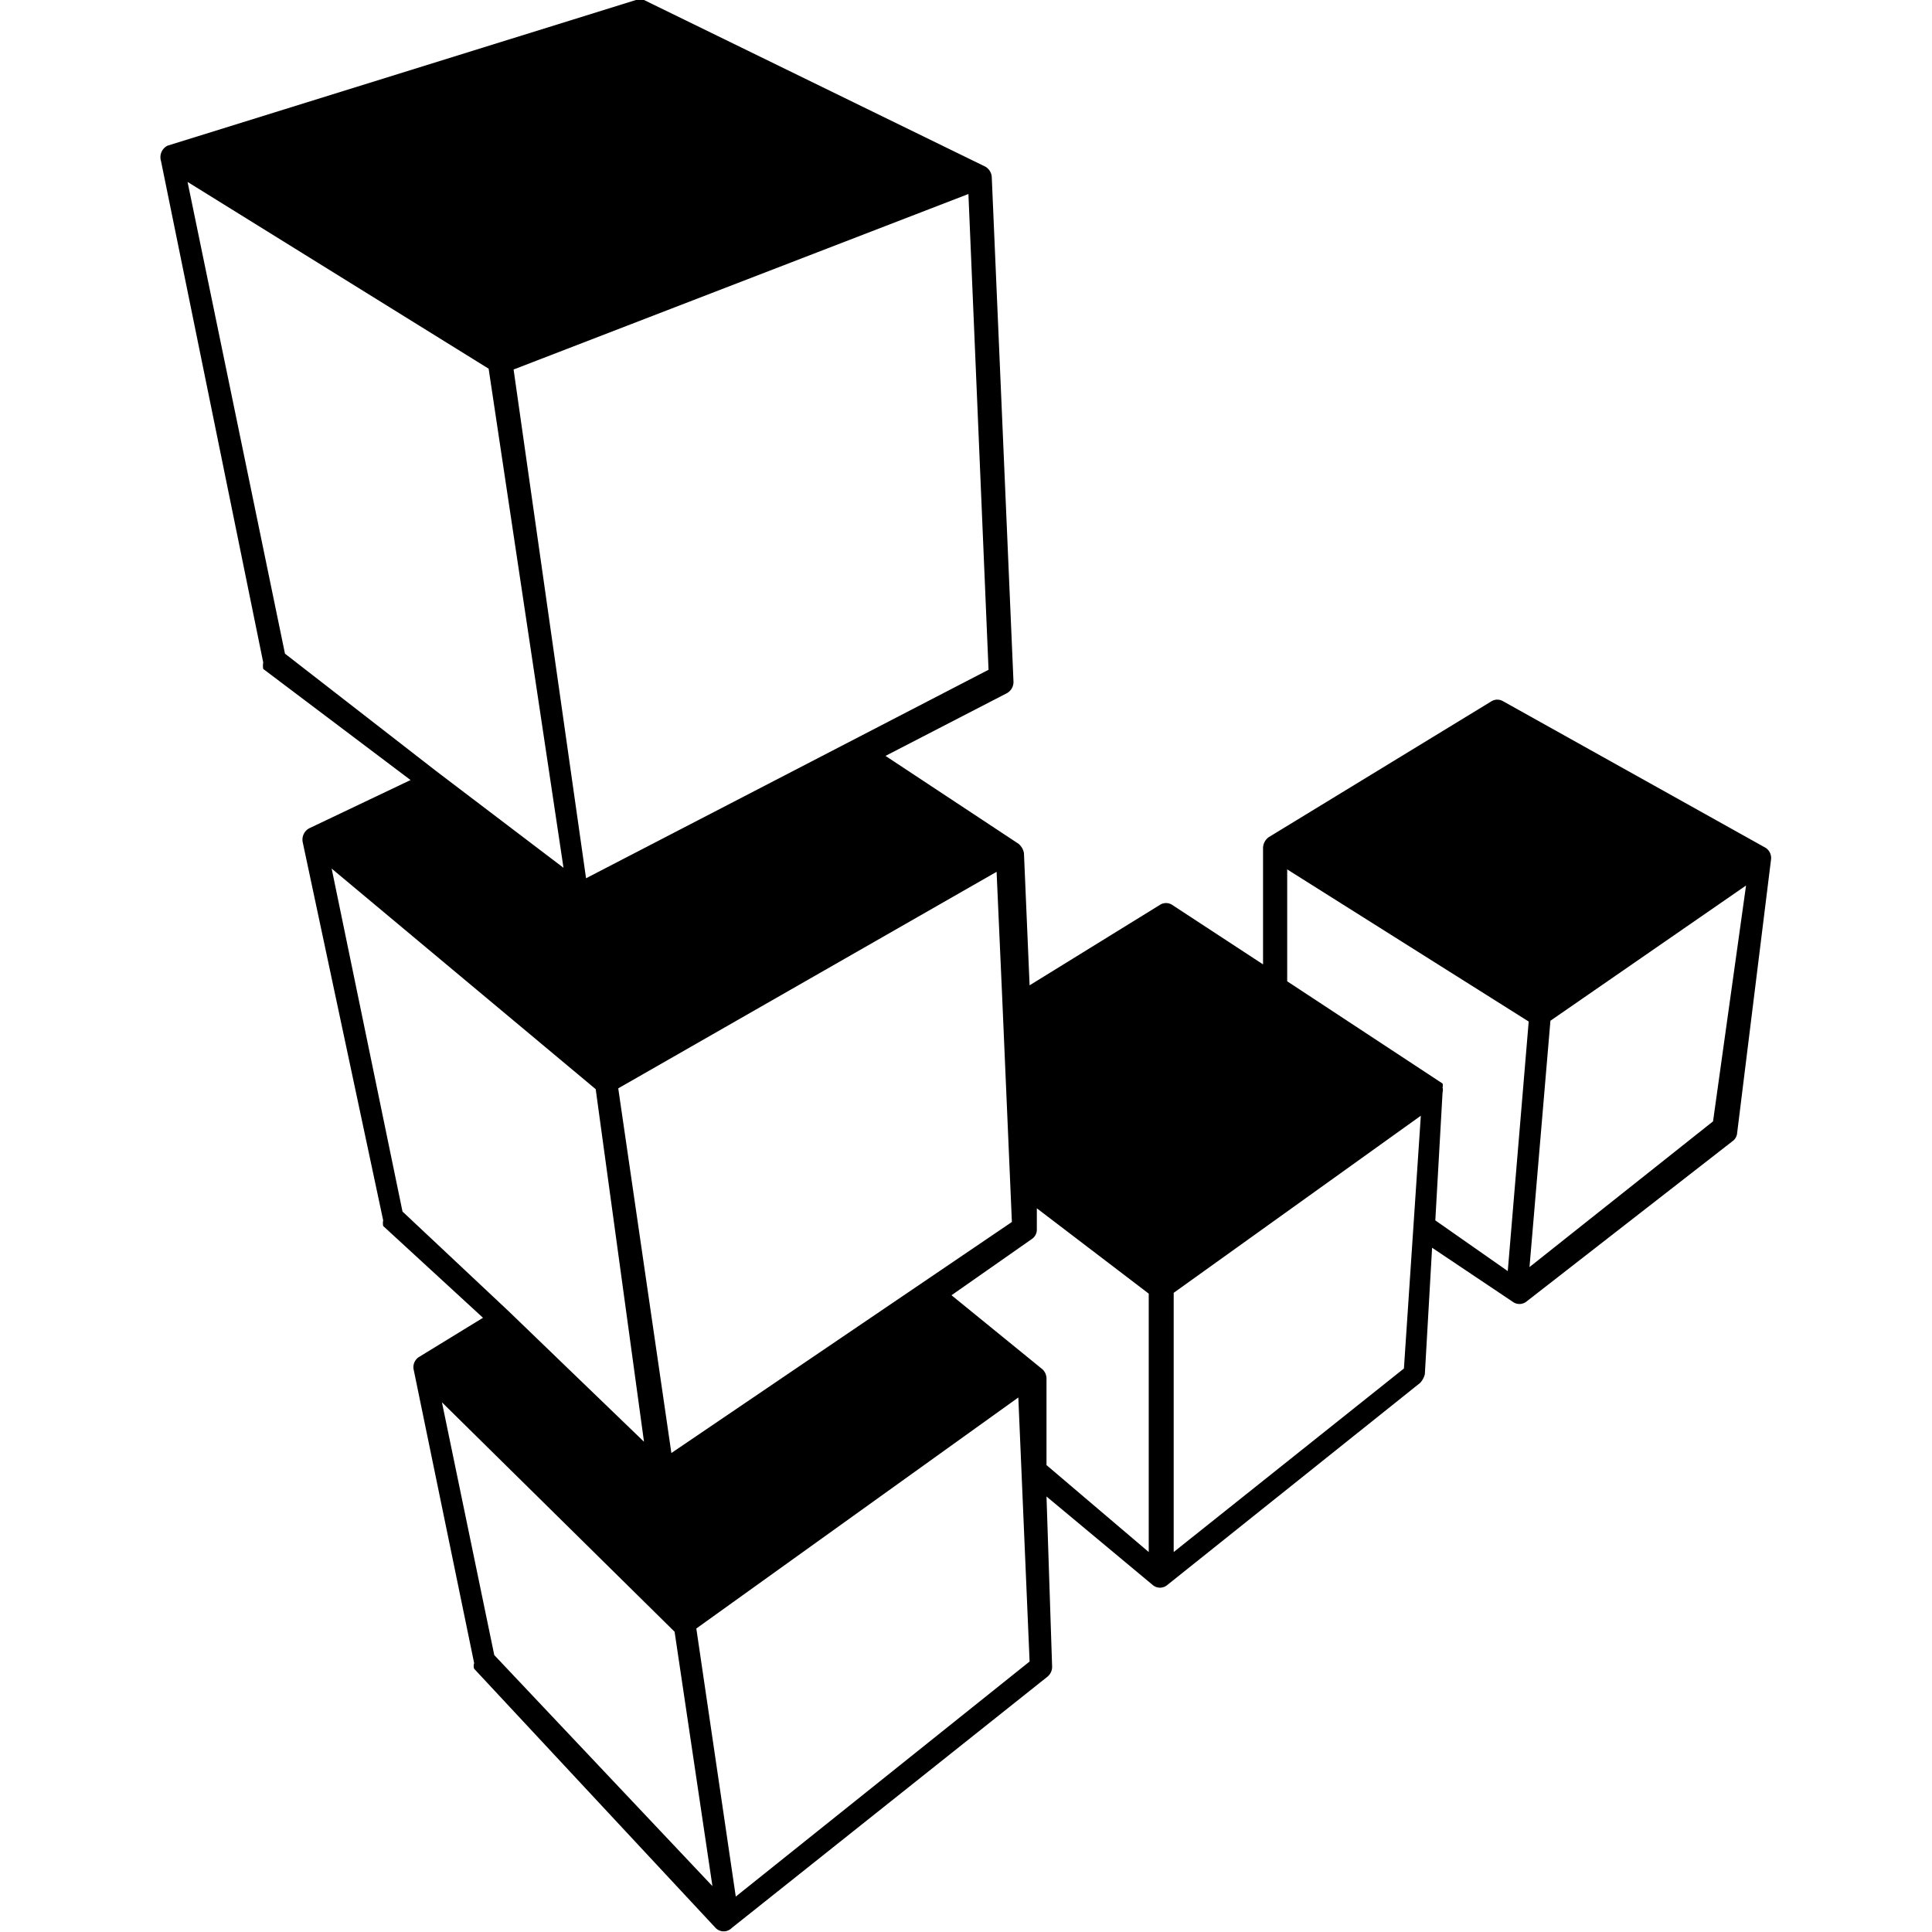
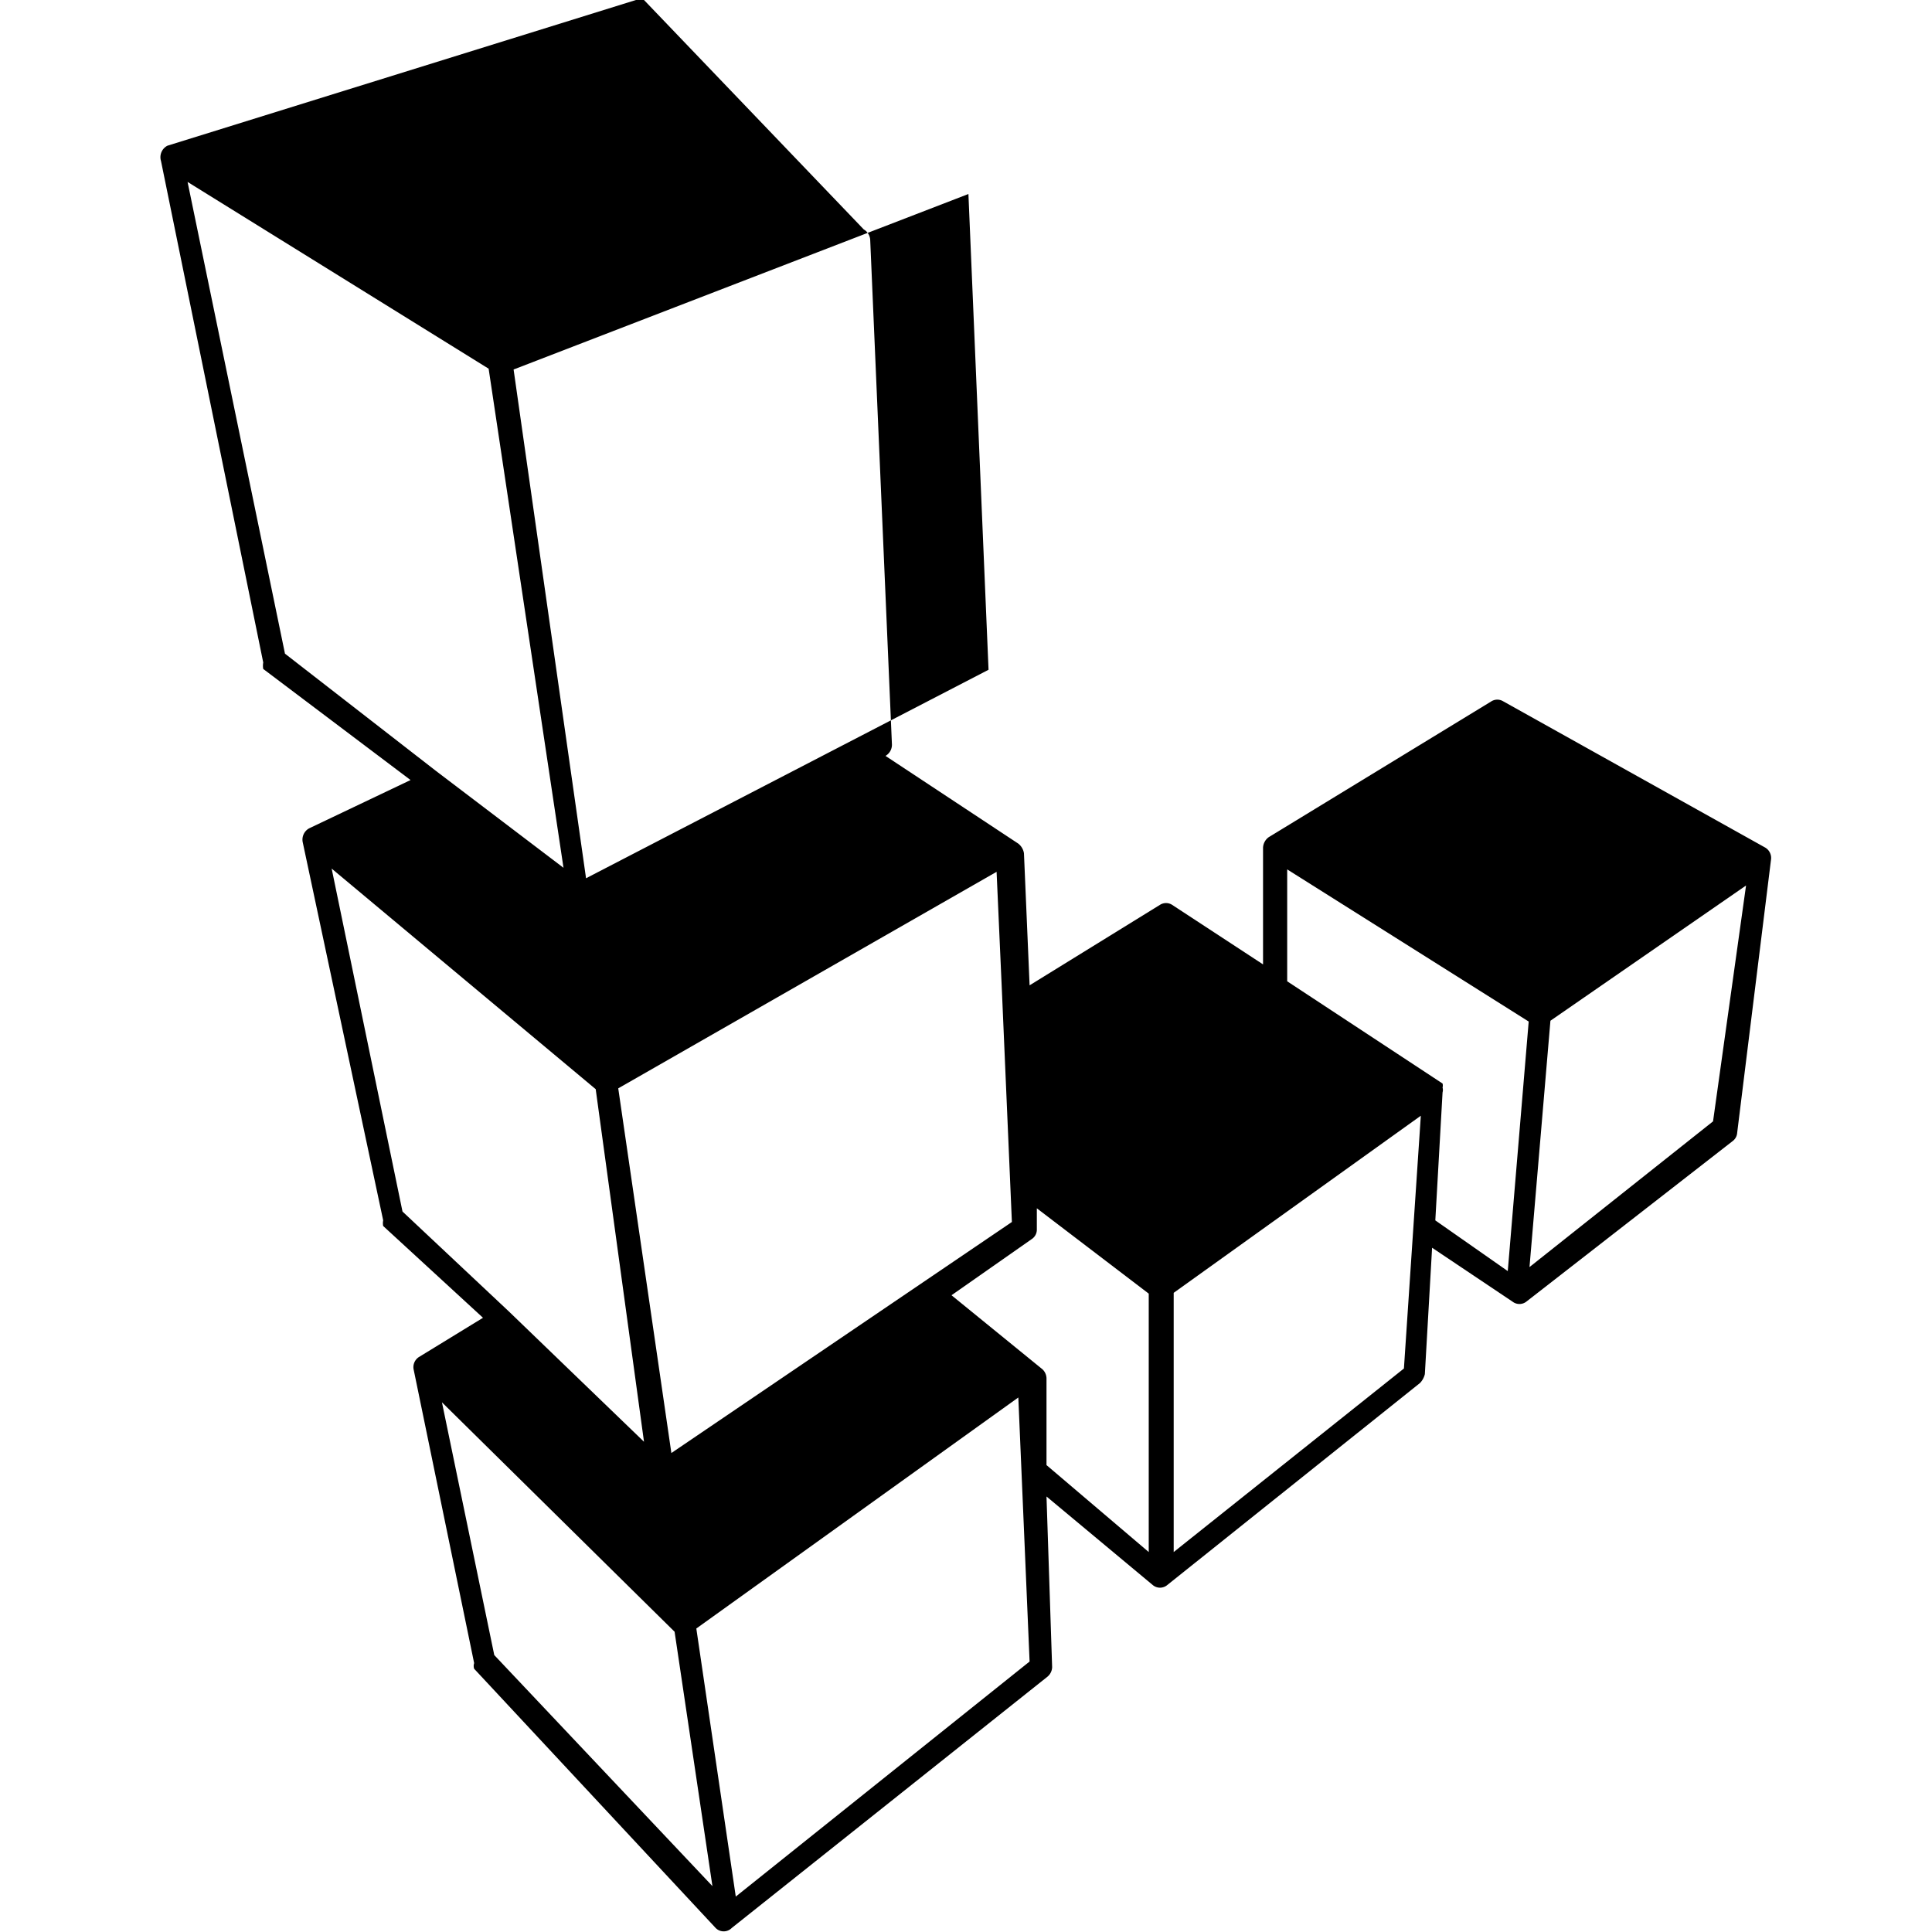
<svg xmlns="http://www.w3.org/2000/svg" fill="#000000" width="800px" height="800px" viewBox="0 0 24 24" role="img">
  <title>Linode icon</title>
-   <path d="M22 10.68a.15.15 0 00-.07-.15l-3.26-1.82a.14.14 0 00-.14 0l-2.77 1.69a.17.17 0 00-.07.13v1.45l-1.13-.74a.14.14 0 00-.15 0l-1.62 1-.07-1.64a.19.19 0 00-.07-.12L11 9.39l1.51-.78a.16.16 0 00.08-.14l-.27-6.27a.16.16 0 00-.08-.13L8 0h-.1L2.08 1.81A.16.16 0 002 2l1.27 6.23a.22.22 0 000 .08L5.1 9.69l-1.26.6a.16.16 0 00-.08.17l1 4.7a.18.18 0 000 .07L6 16.37l-.8.49a.15.15 0 00-.06.16l.75 3.64a.11.11 0 000 .07l3 3.22a.14.14 0 00.2 0l3.92-3.12a.16.16 0 00.06-.12L13 18.59l1.32 1.1a.14.14 0 00.18 0l3.14-2.51a.24.24 0 00.06-.11l.09-1.57 1 .67a.14.14 0 00.17 0l2.57-2a.14.14 0 00.05-.1zm-9.62.15l.07 1.57.12 2.78-4.23 2.87-.66-4.53zm-.35-8.42l.25 5.91-5 2.59-.9-6.32zM3.54 8.12L2.33 2.26l3.74 2.32.93 6.2-1.58-1.2zM5 15.05l-.88-4.26 3.28 2.74.6 4.38-1.68-1.62zm1.14 5.51l-.65-3.14 2.89 2.85.47 3.16zm3 3l-.49-3.33 4-2.87.14 3.28zM13 18.2v-1.08a.16.16 0 00-.05-.11l-1.13-.92 1-.7a.14.14 0 00.06-.12v-.26l1.39 1.06v3.21zm4.44-1.2l-2.86 2.28v-3.22l3.07-2.2zm1.29-1.21l-.9-.63.09-1.59a.11.11 0 000-.06.1.1 0 000-.05l-1.93-1.27V10.8l3 1.89zm2.55-1.86L19 15.74l.26-3.06L21.69 11z" />
+   <path d="M22 10.68a.15.15 0 00-.07-.15l-3.26-1.82a.14.14 0 00-.14 0l-2.77 1.69a.17.17 0 00-.07.13v1.45l-1.13-.74a.14.14 0 00-.15 0l-1.62 1-.07-1.64a.19.19 0 00-.07-.12L11 9.39a.16.16 0 00.08-.14l-.27-6.27a.16.16 0 00-.08-.13L8 0h-.1L2.08 1.81A.16.16 0 002 2l1.27 6.23a.22.22 0 000 .08L5.1 9.69l-1.26.6a.16.16 0 00-.08.17l1 4.7a.18.18 0 000 .07L6 16.37l-.8.49a.15.15 0 00-.06.16l.75 3.64a.11.11 0 000 .07l3 3.22a.14.14 0 00.2 0l3.92-3.12a.16.16 0 00.06-.12L13 18.59l1.32 1.1a.14.14 0 00.18 0l3.14-2.51a.24.24 0 00.06-.11l.09-1.57 1 .67a.14.14 0 00.17 0l2.57-2a.14.14 0 00.05-.1zm-9.62.15l.07 1.57.12 2.78-4.23 2.87-.66-4.53zm-.35-8.42l.25 5.91-5 2.59-.9-6.32zM3.54 8.12L2.33 2.26l3.74 2.32.93 6.2-1.58-1.2zM5 15.05l-.88-4.26 3.28 2.74.6 4.38-1.68-1.62zm1.14 5.51l-.65-3.14 2.89 2.85.47 3.16zm3 3l-.49-3.33 4-2.87.14 3.28zM13 18.2v-1.08a.16.16 0 00-.05-.11l-1.13-.92 1-.7a.14.14 0 00.06-.12v-.26l1.39 1.06v3.21zm4.44-1.2l-2.86 2.28v-3.22l3.07-2.2zm1.29-1.21l-.9-.63.09-1.59a.11.11 0 000-.06.1.1 0 000-.05l-1.93-1.27V10.8l3 1.89zm2.55-1.86L19 15.74l.26-3.06L21.69 11z" />
</svg>